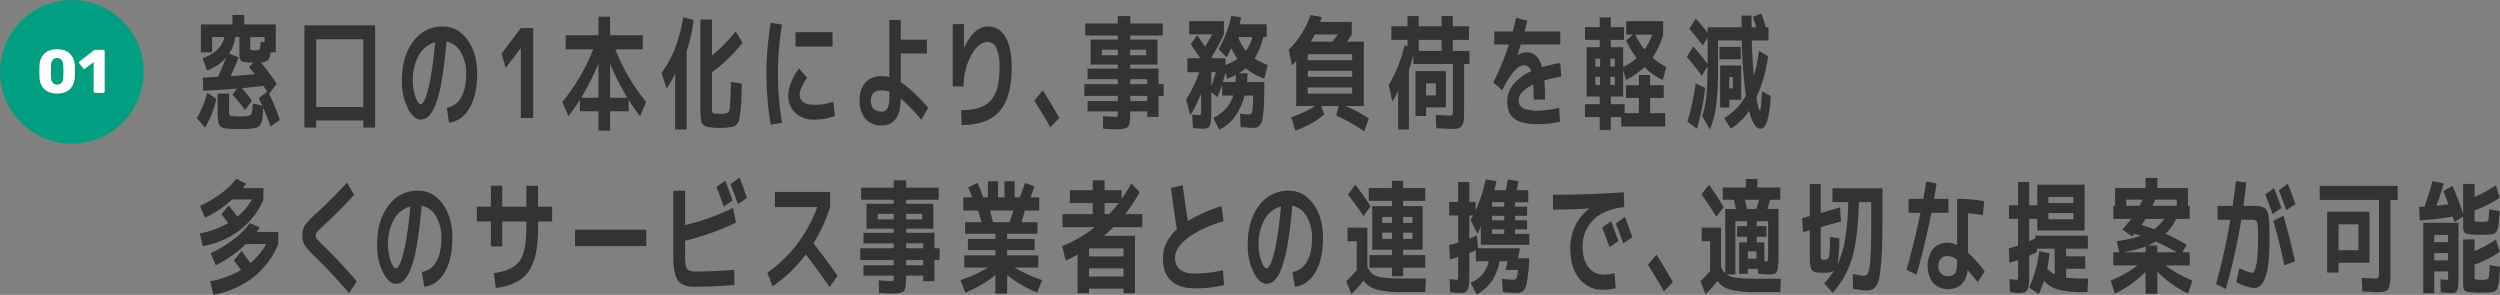
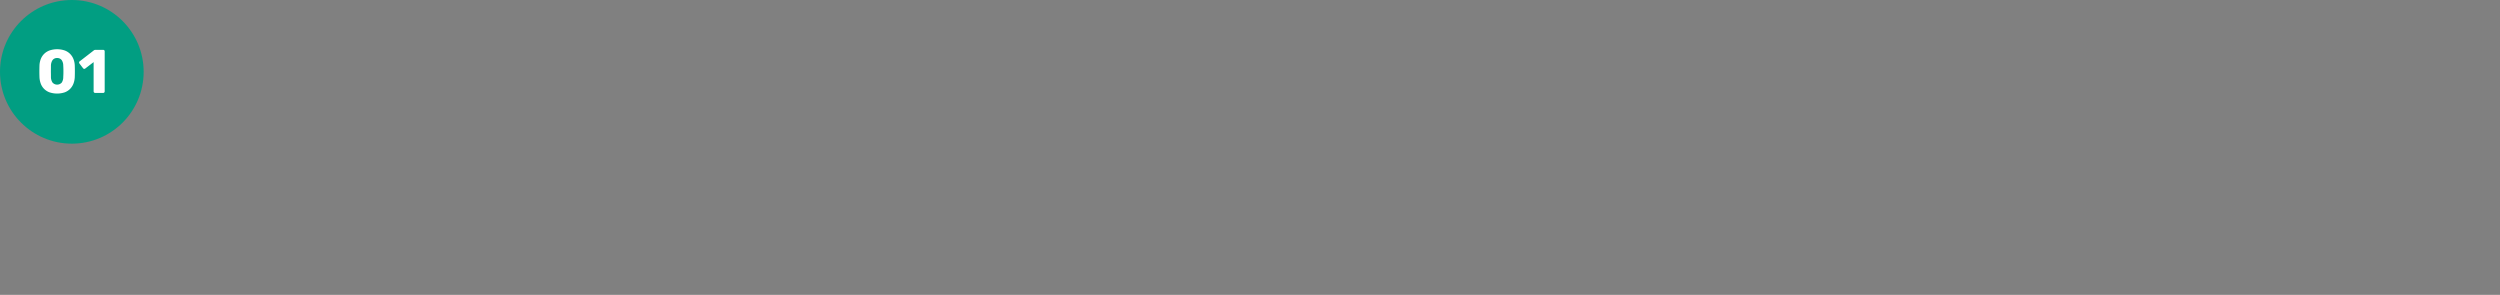
<svg xmlns="http://www.w3.org/2000/svg" id="support_feature_detail1_title.svg" width="974.56" height="114.94" viewBox="0 0 974.56 114.94">
  <rect x="0" y="0" width="974.56" height="114.94" fill="#808080" stroke="none" />
  <defs>
    <style>
      .cls-1 {
        fill: #019e82;
      }

      .cls-2 {
        fill: #fff;
      }

      .cls-2, .cls-3 {
        fill-rule: evenodd;
      }

      .cls-3 {
        fill: #333;
      }
    </style>
  </defs>
  <circle id="楕円形_2" data-name="楕円形 2" class="cls-1" cx="28" cy="28" r="28" />
  <path id="テキスト.svg" class="cls-2" d="M225.27,2107.98a5.708,5.708,0,0,0,2.088-1.36,5.992,5.992,0,0,0,1.272-2.01,8.112,8.112,0,0,0,.516-2.48q0.024-.645.036-1.47t0-1.68q-0.012-.855-0.036-1.53a7.709,7.709,0,0,0-.528-2.46,5.967,5.967,0,0,0-1.3-1.99,5.767,5.767,0,0,0-2.1-1.33,9.317,9.317,0,0,0-5.9,0,5.887,5.887,0,0,0-2.112,1.33,5.731,5.731,0,0,0-1.3,1.99,7.924,7.924,0,0,0-.516,2.46q-0.024.675-.036,1.53t0,1.68q0.012,0.825.036,1.47a8.349,8.349,0,0,0,.5,2.48,5.752,5.752,0,0,0,1.272,2.01,5.826,5.826,0,0,0,2.1,1.36A9.429,9.429,0,0,0,225.27,2107.98Zm-4.788-3.79a3.923,3.923,0,0,1-.624-2.18c0-.46,0-0.95-0.012-1.46s-0.008-1.02,0-1.54,0.012-.98.012-1.41a3.976,3.976,0,0,1,.612-2.14,2.093,2.093,0,0,1,1.788-.84,2.119,2.119,0,0,1,1.812.84,3.839,3.839,0,0,1,.588,2.14q0.048,0.645.06,1.41c0.008,0.52.008,1.03,0,1.54s-0.028,1-.06,1.46a3.859,3.859,0,0,1-.588,2.18A2.411,2.411,0,0,1,220.482,2104.19Zm19.728,4.04a0.564,0.564,0,0,0,.432-0.18,0.6,0.6,0,0,0,.168-0.42v-15.6a0.571,0.571,0,0,0-.168-0.43,0.594,0.594,0,0,0-.432-0.17h-3a0.932,0.932,0,0,0-.3.04,0.746,0.746,0,0,0-.276.13l-5.52,4.27a0.547,0.547,0,0,0-.276.4,0.636,0.636,0,0,0,.108.46l1.416,1.85a0.7,0.7,0,0,0,.4.27,0.538,0.538,0,0,0,.444-0.12l3.288-2.52v11.42a0.615,0.615,0,0,0,.6.6h3.12Z" transform="translate(-200 -2072)" />
-   <path id="テキスト.svg-2" data-name="テキスト.svg" class="cls-3" d="M293.34,2086.46v6.47a5.58,5.58,0,0,0,.329,2.32,1.951,1.951,0,0,0,1.361.89,17.767,17.767,0,0,0,3.692.26l-1.641,1.73c1.291,1.57,2.045,2.49,2.264,2.77-4.222.41-7.361,0.67-9.417,0.8q1.87-4.125,3.117-7.32l-3.74-1.5a14.83,14.83,0,0,0,2.395-6.42h1.64Zm8.236,1.83a8.623,8.623,0,0,1-.377,2.91q-0.279.42-1.887,0.42a3.814,3.814,0,0,1-1.525-.17,1.114,1.114,0,0,1-.247-0.91v-4.08h5.611v1.97Zm-21.656,33.47a37.875,37.875,0,0,0,4.4-11.2l-3.544-2.44a39.715,39.715,0,0,1-4.036,9.94Zm14.372-15.38q2.757-.225,8.4-0.89,0.558,0.8,1.509,2.25l-3.346,2.49c0.415,0.87.874,1.86,1.378,2.95l-3.708-.84a14.031,14.031,0,0,1-.525,4.03,2.291,2.291,0,0,1-1.87.89,24.641,24.641,0,0,1-2.822.14,22.881,22.881,0,0,1-2.855-.14,1.158,1.158,0,0,1-.968-0.45,5.638,5.638,0,0,1-.18-1.9v-6.46h-4.463v7.21a18.657,18.657,0,0,0,.328,4.18,2.6,2.6,0,0,0,1.165,1.73,7.347,7.347,0,0,0,2.871.61c1.116,0.09,2.548.14,4.3,0.14a36.822,36.822,0,0,0,4.364-.19,10.633,10.633,0,0,0,2.313-.47,2.691,2.691,0,0,0,1.345-1.19,5.885,5.885,0,0,0,.771-2.34c0.132-.96.241-2.32,0.328-4.11q1.575,3.57,2.789,7.27l3.675-2.48a72.94,72.94,0,0,0-4.2-10.22l2.986-3.94a97.243,97.243,0,0,0-6.168-8.3,4.325,4.325,0,0,0,2.789-.91,5.251,5.251,0,0,0,.984-3.03h2.034v-10.87h-12.3v-3.7h-4.594v3.7H278.312v10.87h4.364v-5.95h4.758q-1.083,5.535-8.433,8.25l1.674,4.78a17.883,17.883,0,0,0,7.547-5.11q-1.74,4.275-3.314,7.6c-0.2,0-1.034.04-2.51,0.11s-2.6.14-3.364,0.17l0.2,5.11q5.971-.24,13.191-0.85l-1.838,2.39a44.128,44.128,0,0,1,4.922,6.05l2.658-3.7a47.334,47.334,0,0,0-3.872-4.88h0Zm28.968-19.07h18.375v26.39H323.26v-26.39Zm-4.594,34.4h4.594v-2.76h18.375v2.76h4.594v-39.84H318.666v39.84Zm56.382-1.92q5.02-.615,7.99-5.67t2.97-13.41q0-8.01-3.774-13.19t-9.548-5.18a13.873,13.873,0,0,0-11.583,5.81q-4.43,5.8-4.43,15.14a23.6,23.6,0,0,0,2.281,10.87q2.28,4.455,5,4.46a4.407,4.407,0,0,0,3.1-1.27,12.969,12.969,0,0,0,2.691-4.47,47.265,47.265,0,0,0,2.412-9.38q1.083-6.165,1.9-15.3a8.245,8.245,0,0,1,5.545,4.1,15.663,15.663,0,0,1,2.133,8.41q0,5.82-1.969,9.24a7.855,7.855,0,0,1-5.643,4.07Zm-6.529-21.56q-0.624,4.3-1.231,6.96a39.191,39.191,0,0,1-1.23,4.38,8.931,8.931,0,0,1-1.132,2.37,1.362,1.362,0,0,1-.968.63c-0.635,0-1.3-.94-1.986-2.81a18.712,18.712,0,0,1-1.033-6.47,18.971,18.971,0,0,1,2.313-9.75,10.458,10.458,0,0,1,6.382-5.06Q369.142,2093.91,368.519,2098.23Zm39.337,19.78v-35.06h-4.823l-7.482,9.93,1.575,5.58,5.874-7.69h0.033v27.24h4.823Zm29.965-7.92v-13.32a96.682,96.682,0,0,0,6.726,13.32h-6.726Zm-4.528,0h-6.727a102,102,0,0,0,6.727-13.32v13.32Zm-14.077,1.64,2.362,5.53a69.224,69.224,0,0,0,4.463-6.38v4.5h7.252v7.55h4.528v-7.55h7.251v-4.5a55.888,55.888,0,0,0,4.463,6.38l2.362-5.53a75.175,75.175,0,0,1-12.009-20.49h10.7v-5.48H437.821v-7.27h-4.528v7.27H420.528v5.48h10.7a75.175,75.175,0,0,1-12.009,20.49h0Zm51.185-31.97-4.069-1.03a63.754,63.754,0,0,1-3.232,12.21,40.142,40.142,0,0,1-5.234,9.49l2,6.09a38.046,38.046,0,0,0,3.314-5.81v21.75h4.5V2091.9a63.244,63.244,0,0,0,2.724-12.14h0Zm2.625,34.55q0,4.635.738,5.9t3.626,1.5c1.071,0.1,2.242.14,3.511,0.14a23.09,23.09,0,0,0,3.445-.23,12.072,12.072,0,0,0,1.723-.33,2.669,2.669,0,0,0,1.2-.91,4.482,4.482,0,0,0,.837-1.64,25.1,25.1,0,0,0,.509-3c0.175-1.39.295-2.91,0.361-4.55s0.131-3.85.2-6.63l-4.233-.66c-0.153,5.94-.323,9.44-0.509,10.52a1.89,1.89,0,0,1-1.558,1.81,17.02,17.02,0,0,1-2.1.14,15.225,15.225,0,0,1-2.133-.14,1.054,1.054,0,0,1-.935-0.45,8.548,8.548,0,0,1-.148-2.18v-13.45a59.455,59.455,0,0,0,11.911-11.49l-2.724-4.45a56.863,56.863,0,0,1-9.187,9.38v-13.97h-4.528v34.69Zm51.522-24.15v-5.62H510.11v5.62h14.438Zm-24.085-9.32a118.893,118.893,0,0,0,0,39.75l4.4-.71a114.846,114.846,0,0,1,0-38.29Zm17.03,32.01q-5.775,0-5.775-4.08a7.5,7.5,0,0,1,.771-2.78,20.287,20.287,0,0,1,2.149-3.68l-3.15-3.61a21.281,21.281,0,0,0-3.084,5.39,13.975,13.975,0,0,0-1.116,4.97,9.165,9.165,0,0,0,2.74,6.96,10.417,10.417,0,0,0,7.465,2.6,21.644,21.644,0,0,0,7.974-1.41l-0.624-5.58a21.823,21.823,0,0,1-7.35,1.22h0Zm43.829-25.4H551.15v-7.69h-4.462v22.26a13.838,13.838,0,0,0-3.019-.32,8.023,8.023,0,0,0-6.349,2.5,10.182,10.182,0,0,0-2.215,6.96,10.825,10.825,0,0,0,2.165,7.06,7.8,7.8,0,0,0,6.4,2.65,6.367,6.367,0,0,0,5.545-2.56q1.837-2.55,1.936-7.9a84.921,84.921,0,0,1,8.006,8.25l2.724-4.64q-6.432-7.26-10.73-9.98v-11.16h10.172v-5.43Zm-14.634,22.4a9.891,9.891,0,0,1-.689,4.34,2.428,2.428,0,0,1-2.33,1.29,4.165,4.165,0,0,1-3.167-1.06,4.592,4.592,0,0,1-1-3.26q0-3.93,4.167-3.93a9.5,9.5,0,0,1,3.019.47v2.15Zm24.716-4.17,4.232,0.05a25.848,25.848,0,0,1,3.019-12.31q2.855-5.04,6.3-5.04a3.776,3.776,0,0,1,3.5,2.49,17.406,17.406,0,0,1,1.2,7.31q0,9.135-3.363,12.96t-11.632,3.82l0.23,5.77q10.139,0,14.815-5.42t4.675-17.13q0-7.545-2.411-11.69t-6.579-4.15q-5.907,0-9.581,8.43h-0.033v-9.37H571.4v24.28Zm38.051,15.94,3.478-3.66q-3.346-5.91-6.431-10.73l-3.314,4.03q3.314,5.115,6.267,10.36h0Zm31.141-18.75h6.628v1.92H640.6v-1.92Zm0,6.51h6.628v2.02H640.6v-2.02Zm0-18h6.234v2.16H640.6v-2.16Zm-11.091,0h6.234v2.16h-6.234v-2.16Zm22.116,13.41v-6.05H640.6v-1.59h10.6v-9.7H640.6v-1.6h12.7v-4.69H640.6v-2.9h-4.857v2.9h-12.7v4.69h12.7v1.6h-10.6v9.7h10.6v1.59H623.96v4.13h11.779v1.92H622.713v4.59h13.026v2.02H623.96v4.03h11.779v0.89a2.071,2.071,0,0,1-.147,1.08,2.215,2.215,0,0,1-1.067.14c-0.547,0-2.078-.08-4.594-0.23l0.1,4.87c2.428,0.16,4.112.23,5.053,0.23a16.047,16.047,0,0,0,2.51-.14,6.333,6.333,0,0,0,1.559-.44,1.8,1.8,0,0,0,.968-1.17,9.178,9.178,0,0,0,.377-1.95q0.1-1.08.1-3.09v-0.19h6.628v2.16h4.4v-8.21h2v-4.59h-2Zm20.574-4.64h1.771a50.461,50.461,0,0,1-1.771,5.44v-5.44Zm10.5-13.69h5.545a16.425,16.425,0,0,1-2.559,5.35,17.235,17.235,0,0,1-2.986-5.35h0Zm-6,17.53q0.688-2.295,1.05-3.84l0.591,2.58a35.783,35.783,0,0,0,3.478-1.55c-0.044.78-.11,1.72-0.2,2.81H676.69ZM680,2090.77a26.86,26.86,0,0,0,2.362,4.18,23.849,23.849,0,0,1-4.626,2.43v-2.67h-5.086c-0.044-.06-0.1-0.15-0.164-0.26a1.55,1.55,0,0,1-.131-0.25,82.912,82.912,0,0,0,4.757-8.82v-5.15H663.565v5.15h8.958c-0.744,1.47-1.663,3.07-2.757,4.78q-1.05-1.59-3.051-4.45l-2.527,3.56q2,2.82,3.708,5.44h-5.02v5.44H667.5a50.3,50.3,0,0,1-5.151,10.69l1.706,6.09a52.639,52.639,0,0,0,4.167-8.53v6.09a8.645,8.645,0,0,1-.131,2.09,0.709,0.709,0,0,1-.722.3c-0.328,0-1.2-.07-2.625-0.23l0.3,5.3c1.925,0.15,3.172.23,3.741,0.23a6.378,6.378,0,0,0,1.509-.14,2.018,2.018,0,0,0,1.559-1.85,19.25,19.25,0,0,0,.263-2.32c0.054-.91.082-2.14,0.082-3.71v-6.18l2.428,1.87c0.634-1.59,1.225-3.22,1.772-4.87v4.26h4.331a12.883,12.883,0,0,1-2.724,5,18.286,18.286,0,0,1-4.987,3.72l2.231,4.6a15.707,15.707,0,0,0,6.07-5.02,23.776,23.776,0,0,0,3.84-8.3h3.314a35.206,35.206,0,0,1-.312,6.12,1.391,1.391,0,0,1-1.362,1.29q-0.426,0-3.38-.33l0.2,5.2q3.807,0.33,4.528.33a7.005,7.005,0,0,0,1.707-.16,2.633,2.633,0,0,0,1.23-.82,4.017,4.017,0,0,0,.886-1.76,25.1,25.1,0,0,0,.509-3.19c0.152-1.39.251-3.01,0.3-4.87s0.066-4.21.066-7.06h-6.727q0.164-1.68.2-3.42h-3.413a15.408,15.408,0,0,0,2.724-1.97,22.648,22.648,0,0,0,7.219,4.08l1.345-5.34a23.881,23.881,0,0,1-5.119-2.58,26.566,26.566,0,0,0,3.347-8.3h1.345v-5.01H683.285c0.066-.29.241-1.18,0.525-2.68l-3.806-.65a45.5,45.5,0,0,1-4.955,13.08l3.085,3.14a33.022,33.022,0,0,0,1.87-3.57h0Zm30.968-2.53c0.722-1.18,1.247-2.12,1.575-2.81h9.024c-0.788,1.06-1.521,2-2.2,2.81h-8.4Zm16.144,17.86v2.39H709.791v-2.39h17.325Zm0-6.51v2.34H709.791v-2.34h17.325Zm-17.325-6.43h17.325v2.3H709.791v-2.3Zm-4.5,2.58v17.58h7.382a43.459,43.459,0,0,1-9.318,4.36l1.542,5.2a33.54,33.54,0,0,0,11.353-6.28l-1.247-3.28H721.9l-1.05,3.75a60.23,60.23,0,0,1,10.959,6.14l1.772-5.01a51.785,51.785,0,0,0-9.089-4.88h7.153v-25.08h-6.628a23.484,23.484,0,0,0,1.936-2.81v-4.87h-12.3a16.914,16.914,0,0,0,.558-1.93l-4.331-.75a35.151,35.151,0,0,1-8.5,13.5l1.247,6.1a21.766,21.766,0,0,0,1.674-1.74h0Zm47.766-8.2h8.925v4.31h-8.925v-4.31Zm10.6,26.34v-14.15H751.783v17.48h4.134v-3.33h7.744Zm-7.744-9.37h3.806v4.69h-3.806v-4.69Zm10.254,12.21a1.624,1.624,0,0,1-1.329.35c-0.481-.03-2.2-0.12-5.152-0.28l0.23,5.2q4.593,0.24,5.709.24a16.694,16.694,0,0,0,2.789-.17,2.309,2.309,0,0,0,1.493-1.07,4.832,4.832,0,0,0,.722-2.3q0.115-1.38.115-4.29v-17.44h2.1v-5.11h-6.5v-4.31h6.3v-5.3h-6.3v-3.98h-4.364v3.98h-8.925v-3.98H748.7v3.98h-6.3v5.3h6.3v2.53l-1.181-.33a52.956,52.956,0,0,1-6.169,15.38l1.411,6.47a30.367,30.367,0,0,0,2.264-4.22v15.09h4.2v-23.15a57.86,57.86,0,0,0,1.674-5.86v3.51h15.487v17.81A5.031,5.031,0,0,1,766.171,2116.72Zm33.253-1.57a14.769,14.769,0,0,1-4.692-.59,3.95,3.95,0,0,1-2.182-1.43,4.19,4.19,0,0,1-.509-2.2,4.611,4.611,0,0,1,1.46-3.07,13.668,13.668,0,0,1,4.217-2.88c0.087,1.4.131,3.34,0.131,5.81h4.462q0-4.215-.3-7.41a53.522,53.522,0,0,1,6.6-1.54l-0.36-5.3a54.568,54.568,0,0,0-7.121,1.64c-1.05-3.84-3.073-5.77-6.07-5.77a6.9,6.9,0,0,0-3.478,1.08l-0.033-.09c0.591-1.78,1.017-3.13,1.28-4.03h15.422v-5.11H794.272q0.69-2.445,1.083-4.17l-4.331-1.18q-0.657,2.82-1.313,5.35h-7.218v5.11h5.742a100.886,100.886,0,0,1-6.136,14.76l3.511,3.05q4.856-9.75,8.433-9.75a2.917,2.917,0,0,1,2.854,2.34,18.19,18.19,0,0,0-7.021,5.21,10.711,10.711,0,0,0-2.33,6.65q0,4.5,2.773,6.64t9.105,2.13a41.744,41.744,0,0,0,8.728-.94l-0.361-5.44a38.96,38.96,0,0,1-8.367,1.13h0Zm38.021-29.67h6.661a24.484,24.484,0,0,1-3.019,5.81,28.92,28.92,0,0,1-3.642-5.81h0Zm-9.68,9.42H829.5v3.05h-1.739v-3.05Zm1.739,7.03v3.19h-1.739v-3.19H829.5Zm-7.579-7.03h1.837v3.05h-1.837v-3.05Zm0,7.03h1.837v3.19h-1.837v-3.19Zm21.328,8.25h5.315v-4.97h-5.315v-3.98h-4.364v3.98h-5.053v4.97h5.053v5.91h-5.578v-3.47h-5.382v-3h4.824v-10.31l1.115,3.89a33.441,33.441,0,0,0,7.186-5.02,26.1,26.1,0,0,0,7.088,5.02l1.444-5.02a29.3,29.3,0,0,1-5.382-3.7,30.5,30.5,0,0,0,4.135-9v-5.25H833.934v5.25h2.691l-2.691,2.29a34.39,34.39,0,0,0,4.069,6.89,24.476,24.476,0,0,1-5.25,3.47v-7.73h-4.824v-2.86h5.152v-4.97h-5.152v-3.8H823.6v3.8h-5.742v4.97H823.6v2.86h-5.086v19.22H823.6v3h-5.742v5.01H823.6v5.02h4.331v-5.02H832v3.66h17.128v-5.2h-5.873v-5.91Zm30.892-8.16h1.346v4.46h-1.346v-4.46Zm4.627,8.86v-13.36h-8.2v16.41h3.576v-3.05h4.627Zm-17.752-6.37a98.051,98.051,0,0,1-3.215,14.9l3.708,2.77a95.712,95.712,0,0,0,3.215-15.94Zm17.588-9.42v-4.83h-8.3v4.83h8.3Zm6.037-12.47h-1.837v-4.55h-3.9c0,0.53,0,1.31.017,2.32s0.016,1.76.016,2.23H865.68v2.2a64.988,64.988,0,0,0-4.627-5.58l-2.526,3.94q2.854,3.285,5.217,6.56l1.936-3.14v7.97c0,0.31-.006.73-0.017,1.24s-0.016.9-.016,1.15q-2.495-3.375-5.578-6.84l-2.494,4.08a93.013,93.013,0,0,1,5.841,7.36l2.231-3.75q-0.066,8.055-.525,12.18a33.9,33.9,0,0,1-1.542,7.27l2.986,5.2a35.044,35.044,0,0,0,2.395-9.14,105.861,105.861,0,0,0,.755-14.11v-11.44H879a172.066,172.066,0,0,0,1.607,21.43,22.709,22.709,0,0,1-8.465,8.81l2.559,4.12a22.359,22.359,0,0,0,7.12-6.93q1.8,6.975,4.529,6.98c1,0,1.859-1.02,2.559-3.07a37.922,37.922,0,0,0,1.345-9.73l-3.412-1.78q-0.3,7.365-.821,7.36t-1.345-4.92a56.924,56.924,0,0,0,4.561-16.17l-3.544-2.02a67.729,67.729,0,0,1-2,9.8q-0.624-6.66-.788-13.88h6.5v-5.15h-1.05q-0.688-2.34-1.739-5.39l-3.314,1.36c0.765,2.28,1.214,3.62,1.345,4.03h0ZM284.12,2175.4a46.215,46.215,0,0,0,11.714-8.25h7.974a28.816,28.816,0,0,1-6.169,7.41q-1.575-2.25-3.478-4.74l-2.986,3.7c0.043,0.07.973,1.3,2.789,3.71a37.969,37.969,0,0,1-12.009,4.45l1.246,5.25a36.2,36.2,0,0,0,15.6-6.89,31.506,31.506,0,0,0,9.663-12.89v-4.74H300.1a20.675,20.675,0,0,0,1.214-1.73l-3.97-1.73a28.232,28.232,0,0,1-6.284,6.35,43.55,43.55,0,0,1-8.941,5.36Zm-4.233-18.52a41.176,41.176,0,0,0,10.6-7.12h7.744a24.7,24.7,0,0,1-5.677,6.7q-1.74-2.3-3.38-4.36l-2.854,3.38q0.13,0.09,2.657,3.47a34.962,34.962,0,0,1-11.09,4.03l1.181,5.01a34.035,34.035,0,0,0,14.552-6.37,29.345,29.345,0,0,0,9.073-11.86v-4.41h-8.039c0.525-.65.952-1.23,1.28-1.73l-3.807-1.92a27.657,27.657,0,0,1-5.775,5.57,46.044,46.044,0,0,1-8.367,5.02Zm43.494-1.78a30.844,30.844,0,0,0-4.577,4.74,7.239,7.239,0,0,0-.9,3.93,7.153,7.153,0,0,0,.837,3.73,34.259,34.259,0,0,0,4.512,4.99q6.037,5.91,12.83,13.78l2.986-4.59q-6.6-7.74-13.191-14.11a27.659,27.659,0,0,1-2.346-2.46,2.229,2.229,0,0,1-.509-1.34,2.11,2.11,0,0,1,.591-1.38c0.394-.45,1.257-1.29,2.592-2.51q5.513-5.055,11.845-11.86l-2.756-4.82q-5.841,6.27-11.911,11.9h0Zm42,28.69q5.019-.615,7.989-5.67t2.97-13.41q0-8.01-3.774-13.19t-9.548-5.18a13.873,13.873,0,0,0-11.583,5.81q-4.43,5.8-4.429,15.14a23.6,23.6,0,0,0,2.28,10.87q2.28,4.455,5,4.46a4.409,4.409,0,0,0,3.1-1.27,12.985,12.985,0,0,0,2.69-4.47,47.265,47.265,0,0,0,2.412-9.38q1.083-6.165,1.9-15.3a8.245,8.245,0,0,1,5.545,4.1,15.663,15.663,0,0,1,2.133,8.41q0,5.82-1.968,9.24a7.859,7.859,0,0,1-5.644,4.07Zm-6.53-21.56q-0.624,4.3-1.231,6.96a39.191,39.191,0,0,1-1.23,4.38,8.9,8.9,0,0,1-1.132,2.37,1.362,1.362,0,0,1-.968.63c-0.635,0-1.3-.94-1.985-2.81a18.712,18.712,0,0,1-1.034-6.47,18.971,18.971,0,0,1,2.313-9.75,10.461,10.461,0,0,1,6.382-5.06Q359.478,2157.91,358.855,2162.23Zm27.041-3.89h5.48v9.75h4.4v-9.75h9.384v2.72q0,9.135-2.625,12.75t-10.073,4.68l0.853,5.77q8.958-1.08,12.7-6.38t3.741-16.82v-2.72h5.48v-5.77h-5.48v-8.16h-4.594v8.16h-9.384v-8.16h-4.4v8.16H385.9v5.77Zm66.028,9.61v-6.43h-27.76v6.43h27.76Zm30.825-25.55-3.479,2.48c1.028,2.57,1.98,5.11,2.855,7.64l3.445-2.34c-1.094-3.12-2.034-5.72-2.821-7.78h0Zm5.545-1.17-3.544,2.53q1.41,3.615,2.92,7.78l3.544-2.39q-1.707-4.785-2.92-7.92h0Zm-25.824,30.84q0,6.7,1.772,9.21t6.4,2.51q7.513,0,15.684-.7l-0.131-5.96q-7.284.7-15.225,0.71-2.363,0-3.134-1.08t-0.771-4.5v-6.42a99.1,99.1,0,0,0,19.852-7.08l-1.182-5.67a91.473,91.473,0,0,1-18.67,6.65v-13.4H462.47v25.73Zm56.129-19.36a54.389,54.389,0,0,1-7.761,14.32,51.9,51.9,0,0,1-11.7,11.28l2.034,5.29a53,53,0,0,0,12.928-12.42q4.4,5.67,9.319,12.7l3.084-4.36q-4.035-5.8-9.417-12.7a60.4,60.4,0,0,0,6.53-14.11v-5.9H502.094v5.9H518.6Zm34.634,14.16h6.628v1.92h-6.628v-1.92Zm0,6.51h6.628v2.02h-6.628v-2.02Zm0-18h6.235v2.16h-6.235v-2.16Zm-11.09,0h6.234v2.16h-6.234v-2.16Zm22.115,13.41v-6.05H553.233v-1.59h10.6v-9.7h-10.6v-1.6h12.7v-4.69h-12.7v-2.9h-4.856v2.9h-12.7v4.69h12.7v1.6h-10.6v9.7h10.6v1.59H536.6v4.13h11.78v1.92H535.35v4.59h13.027v2.02H536.6v4.03h11.78v0.89a2.055,2.055,0,0,1-.148,1.08,2.207,2.207,0,0,1-1.066.14c-0.547,0-2.079-.08-4.594-0.23l0.1,4.87c2.428,0.16,4.112.23,5.053,0.23a16.055,16.055,0,0,0,2.51-.14,6.325,6.325,0,0,0,1.558-.44,1.8,1.8,0,0,0,.968-1.17,9.115,9.115,0,0,0,.378-1.95q0.1-1.08.1-3.09v-0.19h6.628v2.16h4.4v-8.21h2v-4.59h-2Zm22.881-10.17c-0.153-.6-0.58-2.11-1.279-4.55h9.121a41.114,41.114,0,0,1-1.443,4.55h-6.4Zm5.48,12.94v-2.07h10.7v-4.31h-10.7v-2.06h11.812v-4.5h-6.267c0.5-1.44.952-2.96,1.346-4.55h5.61v-5.11h-3.379c0.722-1.9,1.225-3.33,1.509-4.26l-3.675-1.41q-0.885,2.76-2.067,5.67h-1.969v-6.33h-3.97v6.33h-2.494v-6.33h-3.97v6.33H583.3q-1.116-3.09-2.264-5.67l-3.609,1.78c0.525,1.22,1.05,2.52,1.575,3.89h-3.478v5.11h5.807c0.481,1.72.9,3.24,1.247,4.55h-6.365v4.5h11.812v2.06h-10.7v4.31h10.7v2.07h-12.14v4.73h9.22a46.891,46.891,0,0,1-10.7,4.87l1.9,4.88a44.888,44.888,0,0,0,11.714-6.8v7.22h4.594v-7.22a46.634,46.634,0,0,0,11.714,6.8l1.9-4.88a50.589,50.589,0,0,1-10.7-4.87h9.221v-4.73H592.619Zm39.777-16.08h-1.8v-4.32H636.1q-1.641,2.115-3.708,4.32h0Zm1.641,5.06h11.254v-5.06H638.6a57.049,57.049,0,0,0,5.676-8.58l-3.314-3.38a45.756,45.756,0,0,1-3.741,6.05v-3.42h-6.628v-3.89h-4.626v3.89h-8.892v5.01h8.892v4.32h-11.78v5.06h12.567a51.233,51.233,0,0,1-12.731,7.45l1.444,5.63c1.312-.6,2.843-1.39,4.593-2.39v15.09h4.463v-1.78h13.453v1.78h4.463v-22.41H630.394c1.663-1.46,2.877-2.59,3.643-3.37h0Zm-9.516,8.3h13.453v3.14H624.521v-3.14Zm13.453,7.78v3.19H624.521v-3.19h13.453Zm20.808-15.24q-5.448,4.98-5.447,11.35,0,5.715,3.166,8.69t9.368,2.98a49.165,49.165,0,0,0,11.32-1.27l-0.459-5.76a53.364,53.364,0,0,1-10.861,1.26q-7.809,0-7.809-6.23,0-3.75,4.741-7.48t14.191-6.77l-0.82-5.77a58.578,58.578,0,0,0-13.092,5.77q-1.28-7.83-2-13.92l-4.593,1.03q0.984,8.16,2.3,16.12h0Zm45.991,22.41q5.02-.615,7.99-5.67t2.97-13.41q0-8.01-3.774-13.19t-9.548-5.18a13.873,13.873,0,0,0-11.583,5.81q-4.429,5.8-4.43,15.14a23.6,23.6,0,0,0,2.281,10.87q2.28,4.455,5,4.46a4.409,4.409,0,0,0,3.1-1.27,12.985,12.985,0,0,0,2.69-4.47,47.265,47.265,0,0,0,2.412-9.38q1.083-6.165,1.9-15.3a8.245,8.245,0,0,1,5.545,4.1,15.663,15.663,0,0,1,2.133,8.41q0,5.82-1.969,9.24a7.855,7.855,0,0,1-5.643,4.07Zm-6.529-21.56q-0.624,4.3-1.231,6.96a39.191,39.191,0,0,1-1.23,4.38,8.9,8.9,0,0,1-1.132,2.37,1.362,1.362,0,0,1-.968.63c-0.635,0-1.3-.94-1.985-2.81a18.712,18.712,0,0,1-1.034-6.47,18.971,18.971,0,0,1,2.313-9.75,10.458,10.458,0,0,1,6.382-5.06Q698.867,2157.91,698.244,2162.23Zm40.588-5.67h3.806v2.34h-3.806v-2.34Zm0,6.14h3.806v2.43h-3.806v-2.43Zm3.806,6.65v2.11h-8.794v4.88h8.794v3.37h4.331v-3.37h8.63v-4.88h-8.63v-2.11h7.613v-17.01h-7.613v-2.02h8.63v-5.01h-8.63v-2.82h-4.331v2.82h-9.056v5.01h9.056v2.02h-7.711v17.01h7.711Zm4.331-10.45v-2.34h3.675v2.34h-3.675Zm3.675,6.23h-3.675v-2.43h3.675v2.43Zm-22.312-21.14-2.855,3.89q3.117,3.99,6.1,8.39l2.723-3.89q-2.788-4.26-5.971-8.39h0Zm-3.052,22.03h3.609v11.3a45.418,45.418,0,0,1-4.1,4.27l2,5.01a40.483,40.483,0,0,0,4.758-5.25,8.873,8.873,0,0,0,5.086,3.49,37.371,37.371,0,0,0,10.041,1.01h8.958l0.229-5.29h-9.319a52.638,52.638,0,0,1-7.743-.43,8.151,8.151,0,0,1-3.79-1.36,7.142,7.142,0,0,1-1.985-2.9v-15.14H725.28v5.29Zm61.113-8.15h-4.757v-1.74h4.757v1.74Zm0-7.03v1.73h-4.757v-1.73h4.757Zm-4.757,10.59h4.757v1.73h-4.757v-1.73Zm-10.763,24.56a1.931,1.931,0,0,0,1.231-1.08,5.689,5.689,0,0,0,.574-2.29c0.065-.94.1-2.38,0.1-4.31v-7.69q1.05-.375,2.527-1.08v4.27h5.086a11.868,11.868,0,0,1-7.121,8.43l2.363,4.55a16.3,16.3,0,0,0,5.857-5.13,20.371,20.371,0,0,0,3.068-7.85h3.183l-0.853,3.42h4.823a9.51,9.51,0,0,1-.541,3.11,1.391,1.391,0,0,1-1.362.73c-0.591-.03-2.034-0.15-4.331-0.37l0.361,5.15a54.207,54.207,0,0,0,5.479.33,3.542,3.542,0,0,0,2.625-.84,7.641,7.641,0,0,0,1.346-3.61,79.221,79.221,0,0,0,.886-9.05h-4.463l0.853-3.89H776.156l-0.394-5.06c-1.072.5-2.067,0.93-2.986,1.31v-9.05h1.477a16.926,16.926,0,0,1-1.017,1.78l2.756,5.39a22.331,22.331,0,0,0,1.28-3.09v7.36h18.9v-4.27h-5.579v-1.73h4.693v-3.56h-4.693v-1.74h4.693v-3.56h-4.693v-1.73h5.152v-4.69h-4.5c0.284-1.38.5-2.55,0.656-3.52l-4.1-.7c-0.219,1.44-.481,2.84-0.787,4.22h-4.5c0.218-.75.5-1.92,0.853-3.52l-4.2-.7a59.2,59.2,0,0,1-3.938,12.14v-3.37h-2.461v-7.74h-4.331v7.74h-3.511v5.29h3.511v10.55a34.3,34.3,0,0,1-3.511.98l0.263,5.63q1.377-.375,3.248-0.99v6.61a15.851,15.851,0,0,1-.066,2,0.378,0.378,0,0,1-.426.3c-0.372-.03-1.313-0.12-2.822-0.28l0.2,5.16c1.728,0.15,2.81.23,3.248,0.23A9.995,9.995,0,0,0,770.873,2185.99Zm57.169-27.75-3.478,2.49q1.541,3.84,2.854,7.64l3.478-2.35c-0.875-2.46-1.826-5.06-2.854-7.78h0Zm5.381-1.68-3.544,2.57q1.41,3.57,2.921,7.74l3.543-2.39q-1.705-4.785-2.92-7.92h0ZM805.4,2153.7q6.759,0,14.109-.43v0.1a17.887,17.887,0,0,0-5.463,6.7,20.043,20.043,0,0,0-1.919,8.72q0,7.455,3.511,11.81a11.422,11.422,0,0,0,9.384,4.36,19.515,19.515,0,0,0,4.823-.65l-0.492-5.86a15.41,15.41,0,0,1-4.1.61,7.3,7.3,0,0,1-6.038-2.89q-2.264-2.88-2.264-7.99a14.258,14.258,0,0,1,4.069-10.36q4.068-4.17,12.173-5.11l-0.2-5.76q-14.01.975-27.6,0.98v5.77Zm43.261,31.92,3.479-3.66q-3.348-5.91-6.432-10.73l-3.314,4.03q3.314,5.115,6.267,10.36h0Zm32.349-32.16c-0.175-.81-0.437-2.01-0.787-3.61h5.545c-0.35,1.25-.722,2.46-1.115,3.61h-3.643Zm8.236,4.78v14.07a4.1,4.1,0,0,1-.115,1.33,0.844,0.844,0,0,1-.738.21H887.8v-7.36h-3.019v-2.2h3.839v-4.13h-3.839v-1.92h4.462Zm-7.907,14.63v-2.86h3.346v2.86H881.34Zm-15.094-28.88-2.953,3.75q3.117,4.455,5.807,8.77l2.855-3.75q-2.625-4.32-5.709-8.77h0Zm-2.888,22.03h3.282v11.58h0.032a37.506,37.506,0,0,1-3.806,3.99l2,5.01a37.938,37.938,0,0,0,4.593-5.06,9.187,9.187,0,0,0,5.1,3.35,38.394,38.394,0,0,0,9.893.96h9.548l0.2-5.2h-9.745a56.044,56.044,0,0,1-7.564-.38,8.852,8.852,0,0,1-3.855-1.31h3.478v-20.72h4.5v1.92h-3.839v4.13h3.839v2.2H877.96v12.24h3.38v-1.92h3.97l0.065,1.92c1.9,0.15,3.413.23,4.529,0.23a3.911,3.911,0,0,0,2.231-.47,2.993,2.993,0,0,0,.919-1.97,33.526,33.526,0,0,0,.262-5.06v-18h-4.364c0.481-1.44.831-2.64,1.05-3.61h4v-4.78H885.08v-3.28h-4.5v3.28h-8.991v4.78h4.3c0.174,0.6.459,1.8,0.853,3.61h-4.2v25.08a6.6,6.6,0,0,1-1.641-2.58v-15.23h-7.547v5.29Zm42.146,5.35q0,1.785.049,2.79a9.047,9.047,0,0,0,.279,1.87,4.209,4.209,0,0,0,.508,1.27,2.016,2.016,0,0,0,.985.65,4.864,4.864,0,0,0,1.46.31c0.5,0.03,1.214.05,2.133,0.05a7.982,7.982,0,0,0,3.937-.66,31.578,31.578,0,0,1-3.74,4.78l3.347,3.7a35.52,35.52,0,0,0,7.579-13.71q2.265-7.71,2.592-21.63h4.824v7.36q0,9.51-.328,14.2a23.82,23.82,0,0,1-.853,5.91,1.718,1.718,0,0,1-1.608,1.22,27.553,27.553,0,0,1-4.43-.71l0.1,5.77a36.659,36.659,0,0,0,5.217.7,6.015,6.015,0,0,0,2.2-.33,3.875,3.875,0,0,0,1.624-1.45,7.858,7.858,0,0,0,1.182-3.09c0.251-1.31.492-3.16,0.721-5.53s0.378-5.21.443-8.51,0.1-7.4.1-12.31v-8.62H914.33v5.39H920.5a102.885,102.885,0,0,1-1.214,14.44,37.036,37.036,0,0,1-2.953,9.75,64.243,64.243,0,0,0,.689-10.03l-3.642-.61a59.287,59.287,0,0,1-.378,7.75,1.576,1.576,0,0,1-1.788,1.15,1.808,1.808,0,0,1-1.263-.25,4.99,4.99,0,0,1-.181-1.86v-10.59l7.875-2.2-0.361-5.49-7.514,2.21v-11.3H905.5v12.47l-3.019.84,0.394,5.39,2.625-.7v9.61Zm67.99-20.91a53.9,53.9,0,0,0-10.565-.94v18.05a8.061,8.061,0,0,0-3.577-.94,7.292,7.292,0,0,0-5.873,2.44,11.525,11.525,0,0,0,.032,13.22,8.371,8.371,0,0,0,11.107.63,9.247,9.247,0,0,0,2.379-5.69q2,2.25,4,4.73l2.657-4.22a51.367,51.367,0,0,0-6.464-7.22v-15.37a31.123,31.123,0,0,1,5.775.8Zm-24.839,4.5q-2.362,11.34-5.447,22.22l3.905,1.88q3.28-11.445,5.808-24.1h6.628v-5.44h-5.611q0.591-3.225.984-6l-4-.79c-0.284,1.81-.678,4.08-1.181,6.79H944v5.44h4.659Zm14.274,18.89c0,2.25-.258,3.78-0.771,4.57a3.079,3.079,0,0,1-2.806,1.2,3.511,3.511,0,0,1-2.74-1.06,4.168,4.168,0,0,1-.968-2.93,3.973,3.973,0,0,1,.935-2.79,3.605,3.605,0,0,1,2.773-1,6.218,6.218,0,0,1,3.577,1.45v0.56Zm45.351-18.79v2.43h-9.746v-2.43h9.746Zm-9.746-6.29h9.746v2.39h-9.746v-2.39Zm-3.74,37.83a47.846,47.846,0,0,0,2-5.11,11.724,11.724,0,0,0,5.575,3.38,35.662,35.662,0,0,0,9.39.98h2l0.23-5.29h-1.9a53.974,53.974,0,0,1-6.66-.33v-3.47h7.44v-4.83h-7.44v-3h8.46v-5.06H993.383v1.08c-0.11.06-.9,0.43-2.363,1.12v-8.76h3.15v4.54h18.47v-17.86H994.17v8.02h-3.15v-9.05h-4.331v9.05h-3.544v5.3h3.544v10.4a34.834,34.834,0,0,1-3.609,1.08l0.262,5.62c0.416-.09,1.531-0.43,3.347-1.03v5.39a12.875,12.875,0,0,1-.082,2,0.4,0.4,0,0,1-.443.3c-0.372-.03-1.312-0.12-2.822-0.28l0.2,5.16c1.75,0.15,2.844.23,3.281,0.23a9.773,9.773,0,0,0,2.281-.19,1.979,1.979,0,0,0,1.23-1.08,5.489,5.489,0,0,0,.591-2.29c0.066-.94.1-2.38,0.1-4.31v-6.61c1.028-.47,2.046-0.96,3.052-1.46l-0.131-1.31h7.019v10.03a8.985,8.985,0,0,1-2.885-2.34,52.725,52.725,0,0,0,.886-5.86l-4-.89a48.841,48.841,0,0,1-3.938,14.2Zm45.326-36.79h8.43v2.43h-9.45q0.525-1.26,1.02-2.43h0Zm-11.25,2.43v-2.43h6.4c-0.46.93-.88,1.75-1.25,2.43h-5.15Zm5.94,7.46c0.48-.66,1-1.44,1.57-2.35h7.29a16.246,16.246,0,0,1-3.94,3.99c-1.42-.5-3.07-1.05-4.92-1.64h0Zm1.6,8.39v2.25h-8.76a44.85,44.85,0,0,0,8.76-2.25h0Zm3.94-1.93a80.882,80.882,0,0,1,8.2,4.18h-7.54v-2.63h-3.74a22.249,22.249,0,0,0,3.08-1.55h0Zm-9.61-8.81q-1.575,2.07-3.38,4.08l3.74,2.72c0.11-.13.25-0.3,0.42-0.52a5.852,5.852,0,0,1,.43-0.47c1.25,0.35,2.09.6,2.53,0.75a49.63,49.63,0,0,1-9.35,2.11l1.01,4.32h-2.33v5.11h9.49a43.561,43.561,0,0,1-10.54,5.9l1.68,5.11a43.421,43.421,0,0,0,11.97-8.48v8.53h4.6v-8.53a43.421,43.421,0,0,0,11.97,8.48l1.68-5.11a43.561,43.561,0,0,1-10.54-5.9h9.49v-5.11h-2.86l1.68-2.91a72.472,72.472,0,0,0-8.21-4.27,21.685,21.685,0,0,0,4.1-5.81h5.25v-5.11h-0.65v-6.93h-11.91v-3.94h-4.6v3.94H1024.5v6.93h-0.65v5.11h6.89Zm55.77-12.04-3.48,2.48q1.545,3.84,2.86,7.64l3.47-2.34c-0.87-2.47-1.82-5.07-2.85-7.78h0Zm5.35-1.69-3.51,2.53q1.41,3.615,2.92,7.78l3.54-2.39q-1.71-4.785-2.95-7.92h0Zm-7.16,18.07c0-1.02-.05-2.14-0.16-3.38s-0.2-2.08-.26-2.55a4.9,4.9,0,0,0-.61-1.62,2.873,2.873,0,0,0-.9-1.12,7.81,7.81,0,0,0-1.45-.5,7.648,7.648,0,0,0-1.88-.28h-4.91q0.69-4.59,1.12-9.09l-4.04-.56c-0.33,2.93-.75,6.15-1.28,9.65h-5.87v5.44h4.99a248.987,248.987,0,0,1-5.58,25.03l3.8,1.92a243.168,243.168,0,0,0,6.04-26.95h4.84a1.423,1.423,0,0,1,.79.31,1.358,1.358,0,0,1,.54.58,8.854,8.854,0,0,1,.23,1.41,17.668,17.668,0,0,1,.13,2.11v3.28c0,1.81-.04,3.46-0.13,4.94s-0.2,2.72-.34,3.71a16.636,16.636,0,0,1-.53,2.46,5.476,5.476,0,0,1-.61,1.4,0.8,0.8,0,0,1-.62.43c-0.98,0-2.67-.61-5.05-1.83l-1.18,5.53a20.322,20.322,0,0,0,3.74,1.59,11.586,11.586,0,0,0,3.38.66q2.685,0,4.25-4.36,1.545-4.365,1.55-13.59v-4.62Zm9.91,12.16q-1.575-7.59-4.43-17.76l-3.97,2.01q2.505,8.865,4.3,17.35Zm29.07,0.56v-19.87H1107.2v23.72h4.43v-3.85h12.05Zm-12.05-14.95h7.75v10.08h-7.75v-10.08Zm15.52,20.77a1.724,1.724,0,0,1-1.34.33c-0.48,0-2.2-.08-5.15-0.24l0.23,5.3c3.06,0.15,4.96.23,5.71,0.23,0.87,0,1.55-.02,2.05-0.07a4.326,4.326,0,0,0,1.41-.37,2.2,2.2,0,0,0,.95-0.75,5.516,5.516,0,0,0,.51-1.43,12.507,12.507,0,0,0,.28-2.11c0.03-.75.05-1.78,0.05-3.1v-28.07h2.82v-5.49h-30.39v5.49h23.1v28.36A4.395,4.395,0,0,1,1127.15,2180.23Zm27.17-9.57v2.86h-5.38v-2.86h5.38Zm-5.38-7.07h5.38v2.81h-5.38v-2.81Zm2.39,17.25,0.1,5.15q3.015,0.24,4.26.24a2.7,2.7,0,0,0,1.74-.42,3.09,3.09,0,0,0,.73-1.76,31.411,31.411,0,0,0,.23-4.57v-20.63h-13.72v27.47h4.27v-8.53h5.38v2.16a2.255,2.255,0,0,1-.13.98,0.845,0.845,0,0,1-.69.19c-0.27,0-.99-0.1-2.17-0.28h0Zm14.21-22.41a1.234,1.234,0,0,1-.77-0.19,1.648,1.648,0,0,1-.12-0.84v-3.38a43.115,43.115,0,0,0,9.81-4.96l-1.51-4.83a50.342,50.342,0,0,1-8.3,4.54v-5.06h-4.46v11.72a116.26,116.26,0,0,0-4.13-10.97l-3.61,2.02q0.81,1.92,2,5.15c-1.53.22-3.08,0.41-4.63,0.57q1.485-4.17,2.82-8.72l-4.39-.89q-1.41,5.055-3.09,9.98l-2.1.14,0.2,5.16a100.349,100.349,0,0,0,12.86-1.46q0.06,0.24.33,0.99c0.17,0.5.29,0.87,0.36,1.12l3.38-2.11v3.61c0,1.41.21,2.31,0.62,2.7s1.48,0.63,3.19.73c1.2,0.06,2.23.09,3.08,0.09,0.7,0,1.72-.03,3.05-0.09a11.989,11.989,0,0,0,1.46-.14,2.547,2.547,0,0,0,1.04-.5,2.312,2.312,0,0,0,.75-0.89,7.988,7.988,0,0,0,.46-1.59,20.026,20.026,0,0,0,.34-2.46c0.08-.91.15-2.11,0.22-3.61l-4.04-.66a26.914,26.914,0,0,1-.36,4.17,1.1,1.1,0,0,1-1.15.66c-0.35.03-.91,0.05-1.67,0.05-0.79,0-1.34-.02-1.64-0.05h0Zm0,22.55a1.309,1.309,0,0,1-.77-0.19,1.675,1.675,0,0,1-.12-0.84v-4.79a44.248,44.248,0,0,0,9.81-5.01l-1.51-4.78a50.342,50.342,0,0,1-8.3,4.54v-4.59h-4.46v17.25c0,1.41.21,2.31,0.62,2.7s1.48,0.63,3.19.72c1.2,0.07,2.23.1,3.08,0.1,0.7,0,1.72-.03,3.05-0.1a13.018,13.018,0,0,0,1.54-.14,2.554,2.554,0,0,0,1.09-.51,2.408,2.408,0,0,0,.78-0.96,8.674,8.674,0,0,0,.46-1.76,20.284,20.284,0,0,0,.33-2.67c0.07-.97.14-2.28,0.23-3.94l-4.03-.66a32.9,32.9,0,0,1-.38,4.83,1.293,1.293,0,0,1-1.3.8,11.012,11.012,0,0,1-1.67.09,9.872,9.872,0,0,1-1.64-.09h0Z" transform="translate(-200 -2072)" />
</svg>